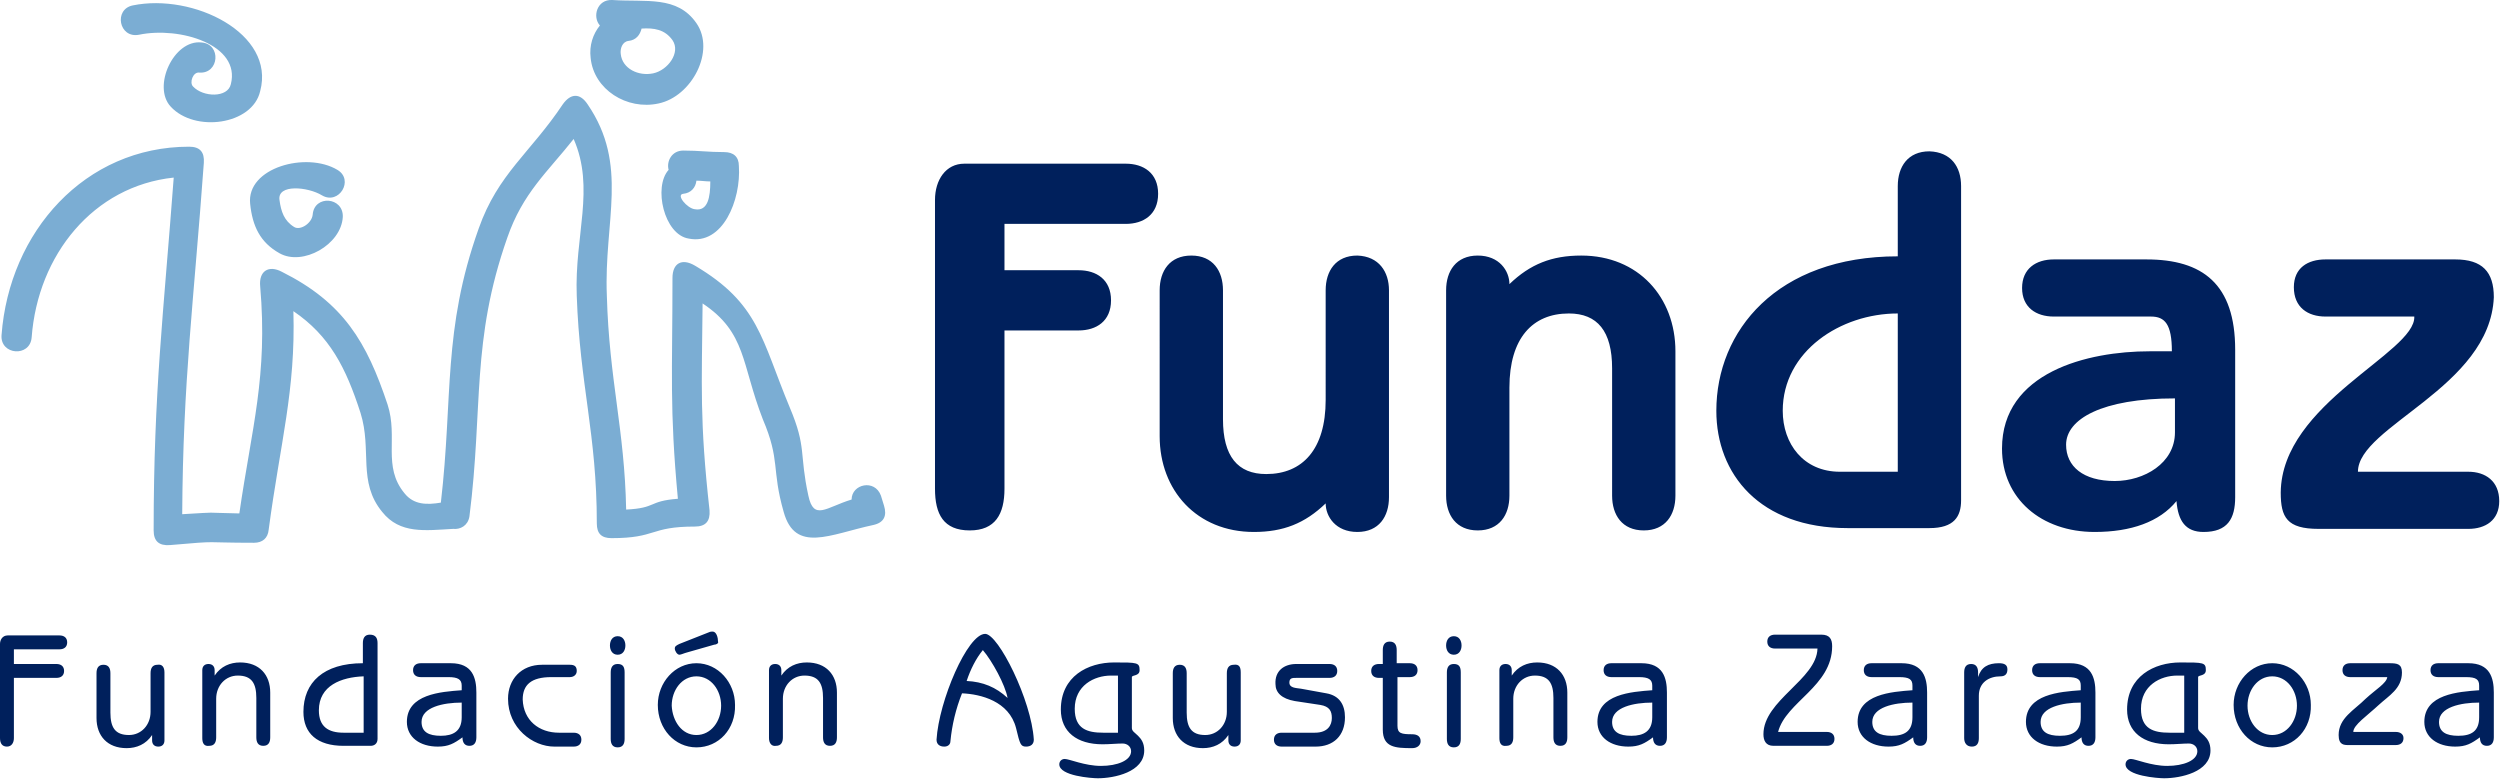
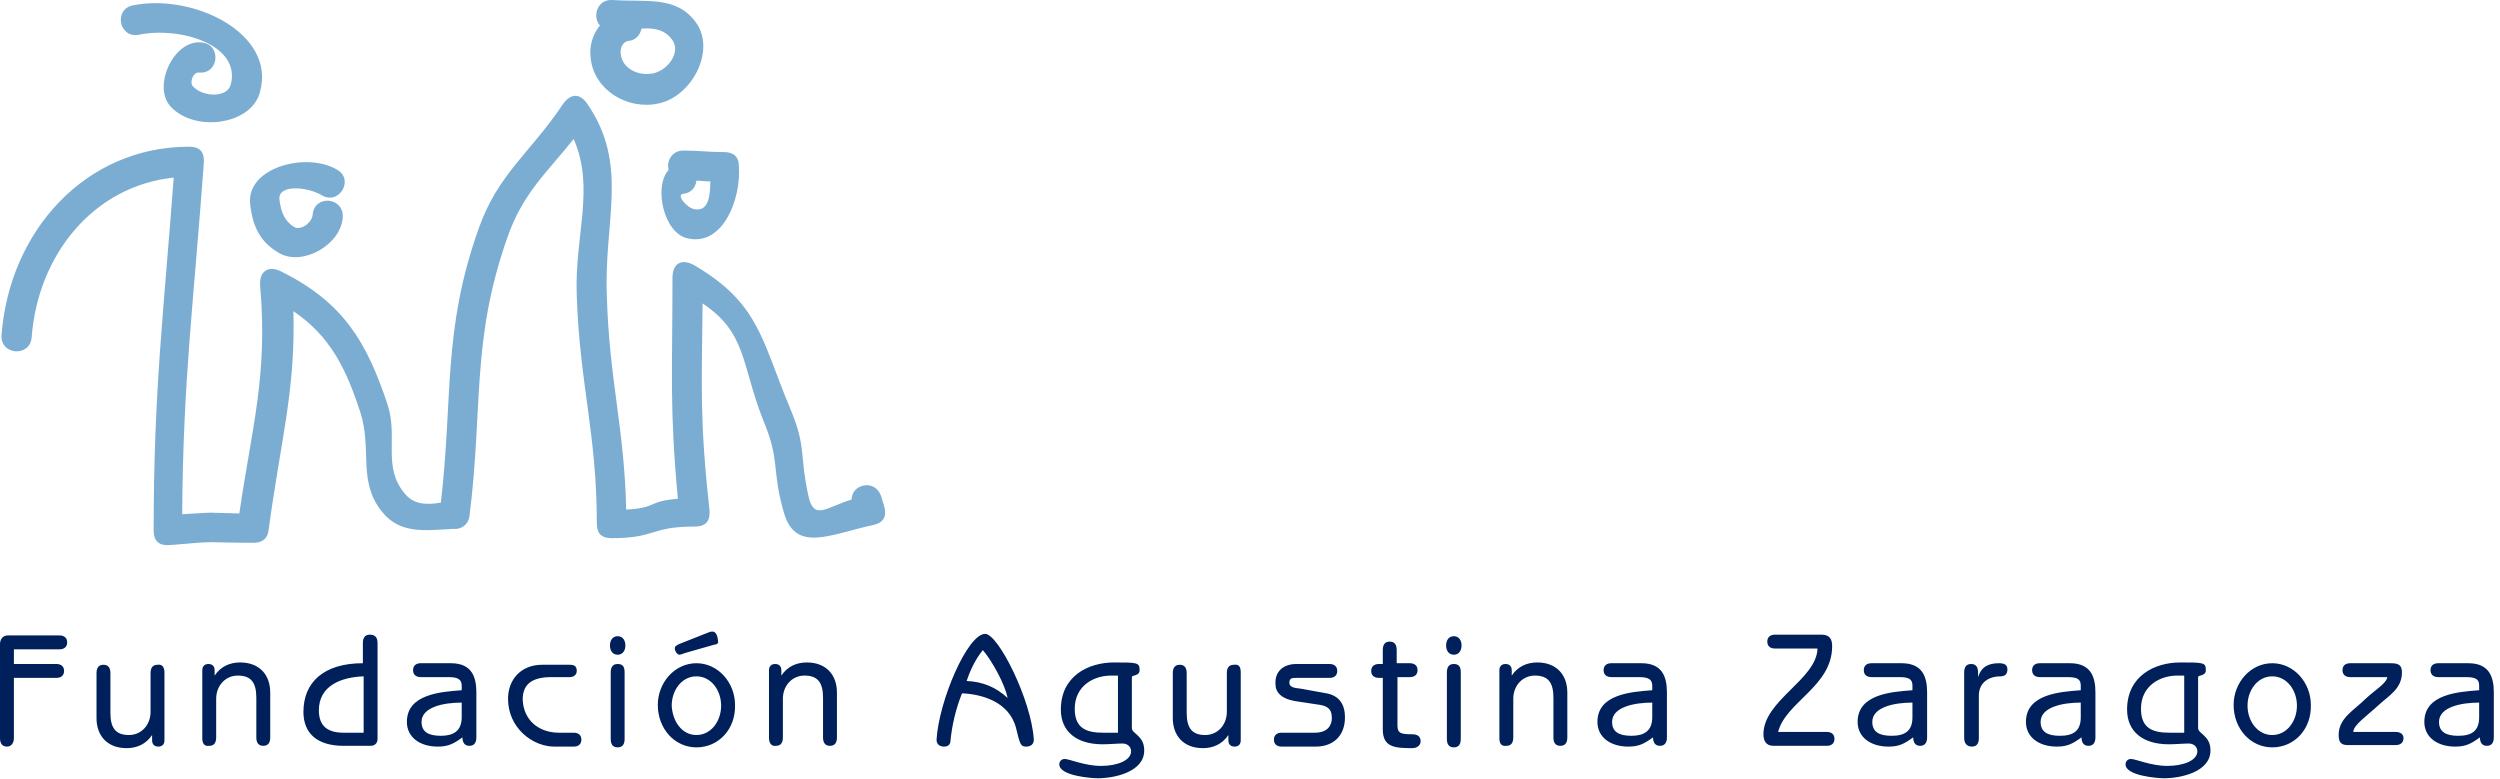
<svg xmlns="http://www.w3.org/2000/svg" version="1.1" baseProfile="tiny" id="Capa_1" x="0px" y="0px" viewBox="0 0 323.8 100.9" overflow="visible" xml:space="preserve">
  <g>
-     <path fill="#00205C" d="M312.7,41h-11.5c-2.3,0-4.1-1.2-4.1-3.8c0-2.5,1.8-3.6,4.1-3.6h16.8c3.5,0,5,1.6,5,4.9   c-0.5,11.7-17.6,16.7-17.6,22.6h14.3c2.2,0,4,1.2,4,3.8c0,2.5-1.8,3.6-4,3.6h-19.4c-4.1,0-4.9-1.5-4.9-4.7   C295.5,52.2,312.9,45.7,312.7,41z M130.1,42.8v20.5c0,3.3-1.2,5.4-4.5,5.4c-3.4,0-4.5-2.1-4.5-5.4V25.9c0-2.6,1.4-4.7,3.8-4.7h20.9   c2.3,0,4.2,1.2,4.2,3.9c0,2.7-1.9,3.9-4.2,3.9h-15.7V35h9.6c2.3,0,4.2,1.2,4.2,3.9c0,2.7-1.9,3.9-4.2,3.9H130.1z M179.9,37.6v26.8   c0,2.5-1.3,4.5-4.1,4.5c-2.8,0-4.1-2-4.1-3.7c-2.7,2.6-5.5,3.7-9.3,3.7c-7.4,0-12.2-5.4-12.2-12.4V37.6c0-2.5,1.3-4.5,4.1-4.5   c2.8,0,4.1,2,4.1,4.5v16.7c0,4.8,1.9,7.1,5.6,7.1c4.7,0,7.7-3.2,7.7-9.6V37.6c0-2.5,1.3-4.5,4.1-4.5   C178.6,33.2,179.9,35.2,179.9,37.6z M187.3,64.2V37.6c0-2.5,1.3-4.5,4.1-4.5c2.8,0,4.1,2,4.1,3.7c2.7-2.6,5.5-3.7,9.3-3.7   c7.4,0,12.2,5.4,12.2,12.4v18.7c0,2.5-1.3,4.5-4.1,4.5c-2.8,0-4.1-2-4.1-4.5V47.7c0-4.8-1.9-7.1-5.6-7.1c-4.7,0-7.7,3.2-7.7,9.6v14   c0,2.5-1.3,4.5-4.1,4.5C188.6,68.7,187.3,66.7,187.3,64.2z M254,24.1v40.7c0,2.1-0.9,3.6-4.1,3.6h-10.6c-11.4,0-17-7-17-15.2   c0-10.3,7.8-20,23.5-20v-9.1c0-2.5,1.3-4.5,4.1-4.5C252.7,19.7,254,21.6,254,24.1z M245.8,61.1V40.6c-7.4,0-14.9,4.9-14.9,12.6   c0,4.3,2.7,7.9,7.4,7.9H245.8z M289.5,45.3v19.1c0,2.8-1,4.5-4.1,4.5c-2.3,0-3.3-1.4-3.5-4c-2.2,2.7-5.9,4-10.6,4   c-6.9,0-12-4.3-12-10.8c0-9.9,11.1-12.6,19.1-12.6h2.9c0-3.5-0.9-4.5-2.7-4.5H266c-2.3,0-4.1-1.2-4.1-3.7c0-2.5,1.8-3.7,4.1-3.7h12   C285.3,33.6,289.5,36.8,289.5,45.3z M281.7,56v-4.4c-9.5,0-14.1,2.7-14.1,6c0,2.8,2.2,4.7,6.3,4.7C277.7,62.3,281.7,60,281.7,56z" />
    <path fill="#00205C" d="M319.4,87.7h-3.6c-0.6,0-1-0.3-1-0.9c0-0.6,0.4-0.9,1-0.9h3.9c2.8,0,3.3,1.9,3.3,3.8v5.8   c0,0.7-0.3,1.1-0.9,1.1c-0.6,0-0.9-0.4-0.9-1.1c-1.1,0.8-1.8,1.2-3.2,1.2c-2.3,0-4-1.2-4-3.2c0-3.6,4.4-3.9,7.1-4.1v-0.6   C321.1,88,320.7,87.7,319.4,87.7z M321.1,92.9V91c-2.4,0-5.2,0.6-5.2,2.5c0,1.3,0.9,1.8,2.5,1.8C320.1,95.3,321.1,94.7,321.1,92.9z    M1.8,87.6v8c0,0.6-0.3,1.1-0.9,1.1c-0.6,0-0.9-0.4-0.9-1.1V83.4c0-0.5,0.3-1.1,1-1.1h6.7c0.6,0,1,0.3,1,0.9c0,0.6-0.4,0.9-1,0.9   H1.8v1.9h5.5c0.6,0,1,0.3,1,0.9c0,0.6-0.4,0.9-1,0.9H1.8z M21.3,87.1v8.8c0,0.5-0.3,0.8-0.8,0.8c-0.5,0-0.8-0.3-0.8-0.8v-0.7   c-0.8,1.2-2,1.7-3.3,1.7c-2.5,0-3.9-1.6-3.9-3.9v-5.8c0-0.6,0.2-1.1,0.9-1.1s0.9,0.5,0.9,1.1v5.1c0,1.9,0.6,2.9,2.4,2.9   c1.6,0,2.8-1.3,2.8-3v-5c0-0.6,0.2-1.1,0.9-1.1C21,86,21.3,86.4,21.3,87.1z M26.2,95.6v-8.8c0-0.5,0.3-0.8,0.8-0.8s0.8,0.3,0.8,0.8   v0.7c0.8-1.2,2-1.7,3.3-1.7c2.5,0,3.9,1.6,3.9,3.9v5.8c0,0.6-0.2,1.1-0.9,1.1c-0.7,0-0.9-0.5-0.9-1.1v-5.1c0-1.9-0.6-2.9-2.4-2.9   c-1.6,0-2.8,1.3-2.8,3v5c0,0.6-0.2,1.1-0.9,1.1C26.4,96.7,26.2,96.2,26.2,95.6z M47.1,94.9v-7.3c-2.9,0.1-5.8,1.2-5.8,4.4   c0,2.1,1.2,2.9,3.2,2.9H47.1z M48.9,83.3v12.4c0,0.6-0.4,0.9-0.9,0.9h-3.5c-3.4,0-5.2-1.6-5.2-4.4c0-3.8,2.6-6.3,7.7-6.3v-2.6   c0-0.6,0.2-1.1,0.9-1.1C48.7,82.2,48.9,82.7,48.9,83.3z M59.8,92.9V91c-2.4,0-5.2,0.6-5.2,2.5c0,1.3,0.9,1.8,2.5,1.8   C58.7,95.3,59.8,94.7,59.8,92.9z M58.1,87.7h-3.6c-0.6,0-1-0.3-1-0.9c0-0.6,0.4-0.9,1-0.9h3.9c2.8,0,3.3,1.9,3.3,3.8v5.8   c0,0.7-0.3,1.1-0.9,1.1c-0.6,0-0.9-0.4-0.9-1.1c-1.1,0.8-1.8,1.2-3.2,1.2c-2.3,0-4-1.2-4-3.2c0-3.6,4.4-3.9,7.1-4.1v-0.6   C59.8,88,59.3,87.7,58.1,87.7z M72.4,94.9h1.9c0.6,0,1,0.3,1,0.9c0,0.6-0.4,0.9-1,0.9h-2.5c-2.8,0-6-2.4-6-6.2   c0-2.5,1.7-4.4,4.4-4.4h3.6c0.6,0,0.9,0.2,0.9,0.8c0,0.5-0.4,0.8-0.9,0.8h-2.4c-2.6,0-3.7,1-3.7,2.9C67.8,93.3,69.8,94.9,72.4,94.9   z M80.9,87.1v8.6c0,0.6-0.2,1.1-0.9,1.1c-0.7,0-0.9-0.5-0.9-1.1v-8.6c0-0.6,0.2-1.1,0.9-1.1C80.7,86,80.9,86.4,80.9,87.1z M80,82.4   c0.7,0,1,0.6,1,1.2c0,0.6-0.3,1.2-1,1.2c-0.7,0-1-0.6-1-1.2C79,83,79.3,82.4,80,82.4z M92.5,83.5l-3.5,1c-0.4,0.1-0.8,0.3-1,0.3   c-0.3,0-0.6-0.5-0.6-0.8c0-0.3,0.2-0.4,0.6-0.6l3.8-1.5c0.2-0.1,0.4-0.1,0.5-0.1c0.5,0,0.7,0.8,0.7,1.3   C93.1,83.3,92.8,83.5,92.5,83.5z M90.2,95.2c1.9,0,3.2-1.8,3.2-3.8c0-2-1.3-3.8-3.2-3.8c-1.9,0-3.2,1.8-3.2,3.8   C87.1,93.4,88.3,95.2,90.2,95.2z M90.2,96.8c-2.8,0-5-2.4-5-5.5c0-2.9,2.2-5.4,5-5.4c2.8,0,5,2.5,5,5.4   C95.3,94.4,93.1,96.8,90.2,96.8z M99.6,95.6v-8.8c0-0.5,0.3-0.8,0.8-0.8c0.5,0,0.8,0.3,0.8,0.8v0.7c0.8-1.2,2-1.7,3.3-1.7   c2.5,0,3.9,1.6,3.9,3.9v5.8c0,0.6-0.2,1.1-0.9,1.1c-0.7,0-0.9-0.5-0.9-1.1v-5.1c0-1.9-0.6-2.9-2.4-2.9c-1.6,0-2.8,1.3-2.8,3v5   c0,0.6-0.2,1.1-0.9,1.1C99.9,96.7,99.6,96.2,99.6,95.6z M124.6,89.8c-0.8,2-1.3,4.1-1.5,6.2c0,0.4-0.3,0.7-0.8,0.7   c-0.6,0-1-0.3-1-0.9c0.3-5,4-13.7,6.3-13.7c1.7,0,6,8.6,6.3,13.7c0,0.6-0.4,0.9-1,0.9c-0.7,0-0.8-0.3-1.3-2.4   C130.7,90.8,127,89.9,124.6,89.8z M130.5,90.4c-0.3-1.7-2-4.8-3.2-6.2c-0.9,1.1-1.6,2.5-2.1,4C127.3,88.3,129,89,130.5,90.4z    M146.6,87.7v6.6c0,0.4,0.4,0.6,0.8,1c0.4,0.4,0.8,0.9,0.8,1.9c0,2.8-3.9,3.6-6,3.6c-0.8,0-5-0.3-5-1.8c0-0.4,0.3-0.7,0.7-0.7   c0.6,0,2.6,0.9,4.7,0.9s3.9-0.7,3.9-1.9c0-0.6-0.5-1-1.1-1c-0.7,0-1.7,0.1-2.6,0.1c-3.3,0-5.4-1.6-5.4-4.5c0-4.3,3.5-6.1,6.9-6.1   c3,0,3.3,0,3.3,1C147.6,87.6,146.6,87.4,146.6,87.7z M144.8,94.9v-7.4h-0.9c-2.2,0-4.7,1.3-4.7,4.3c0,2.6,1.6,3.1,3.7,3.1H144.8z    M160.7,87.1v8.8c0,0.5-0.3,0.8-0.8,0.8c-0.5,0-0.8-0.3-0.8-0.8v-0.7c-0.8,1.2-2,1.7-3.3,1.7c-2.5,0-3.9-1.6-3.9-3.9v-5.8   c0-0.6,0.2-1.1,0.9-1.1c0.7,0,0.9,0.5,0.9,1.1v5.1c0,1.9,0.6,2.9,2.4,2.9c1.6,0,2.8-1.3,2.8-3v-5c0-0.6,0.2-1.1,0.9-1.1   C160.5,86,160.7,86.4,160.7,87.1z M167.9,86h4.3c0.6,0,1,0.3,1,0.9c0,0.6-0.4,0.9-1,0.9h-4.3c-0.5,0-0.9,0-0.9,0.6   c0,0.7,0.8,0.7,1.5,0.8l3.3,0.6c1.7,0.3,2.4,1.5,2.4,3.1c0,2.4-1.5,3.8-3.8,3.8h-4.4c-0.6,0-1-0.3-1-0.9c0-0.6,0.4-0.9,1-0.9h4.3   c1.7,0,2.2-1,2.2-1.9c0-0.9-0.3-1.5-1.5-1.7l-3.3-0.5c-1.7-0.3-2.5-1.1-2.5-2.2C165.1,86.9,166.3,86,167.9,86z M181,85.9h1.6   c0.6,0,1,0.3,1,0.9c0,0.6-0.4,0.9-1,0.9H181V94c0,1,0.5,1.1,1.9,1.1c0.7,0,1.1,0.3,1.1,0.9c0,0.5-0.4,0.9-1.1,0.9   c-2.2,0-3.8-0.1-3.8-2.4v-6.7h-0.5c-0.6,0-1-0.3-1-0.9c0-0.6,0.4-0.9,1-0.9h0.5v-1.8c0-0.6,0.2-1.1,0.9-1.1c0.7,0,0.9,0.5,0.9,1.1   V85.9z M189.2,87.1v8.6c0,0.6-0.2,1.1-0.9,1.1c-0.7,0-0.9-0.5-0.9-1.1v-8.6c0-0.6,0.2-1.1,0.9-1.1C189,86,189.2,86.4,189.2,87.1z    M188.3,82.4c0.7,0,1,0.6,1,1.2c0,0.6-0.3,1.2-1,1.2c-0.7,0-1-0.6-1-1.2C187.3,83,187.6,82.4,188.3,82.4z M194.2,95.6v-8.8   c0-0.5,0.3-0.8,0.8-0.8c0.5,0,0.8,0.3,0.8,0.8v0.7c0.8-1.2,2-1.7,3.3-1.7c2.5,0,3.9,1.6,3.9,3.9v5.8c0,0.6-0.2,1.1-0.9,1.1   c-0.7,0-0.9-0.5-0.9-1.1v-5.1c0-1.9-0.6-2.9-2.4-2.9c-1.6,0-2.8,1.3-2.8,3v5c0,0.6-0.2,1.1-0.9,1.1   C194.4,96.7,194.2,96.2,194.2,95.6z M214,92.9V91c-2.4,0-5.2,0.6-5.2,2.5c0,1.3,0.9,1.8,2.5,1.8C212.9,95.3,214,94.7,214,92.9z    M212.3,87.7h-3.6c-0.6,0-1-0.3-1-0.9c0-0.6,0.4-0.9,1-0.9h3.9c2.8,0,3.3,1.9,3.3,3.8v5.8c0,0.7-0.3,1.1-0.9,1.1   c-0.6,0-0.9-0.4-0.9-1.1c-1.1,0.8-1.8,1.2-3.2,1.2c-2.3,0-4-1.2-4-3.2c0-3.6,4.4-3.9,7.1-4.1v-0.6C214,88,213.5,87.7,212.3,87.7z    M235.4,84h-5.5c-0.6,0-1-0.3-1-0.9c0-0.6,0.4-0.9,1-0.9h6c1.1,0,1.4,0.6,1.4,1.5c0,5.2-6,7.2-7,11.1h6.3c0.6,0,1,0.3,1,0.9   c0,0.6-0.4,0.9-1,0.9h-6.9c-1,0-1.3-0.7-1.3-1.5C228.4,90.7,235.3,88,235.4,84z M247.7,92.9V91c-2.4,0-5.2,0.6-5.2,2.5   c0,1.3,0.9,1.8,2.5,1.8C246.7,95.3,247.7,94.7,247.7,92.9z M246,87.7h-3.6c-0.6,0-1-0.3-1-0.9c0-0.6,0.4-0.9,1-0.9h3.9   c2.8,0,3.3,1.9,3.3,3.8v5.8c0,0.7-0.3,1.1-0.9,1.1c-0.6,0-0.9-0.4-0.9-1.1c-1.1,0.8-1.8,1.2-3.2,1.2c-2.3,0-4-1.2-4-3.2   c0-3.6,4.4-3.9,7.1-4.1v-0.6C247.7,88,247.3,87.7,246,87.7z M254.4,95.6v-8.5c0-0.6,0.2-1.1,0.9-1.1c0.7,0,0.9,0.5,0.9,1.1v0.6   c0.4-1.3,1.3-1.8,2.7-1.8c0.7,0,1.1,0.2,1.1,0.8c0,0.6-0.3,0.9-0.9,0.9c-1.5,0-2.8,0.8-2.8,2.5v5.5c0,0.6-0.2,1.1-0.9,1.1   C254.7,96.7,254.4,96.2,254.4,95.6z M269.5,92.9V91c-2.4,0-5.2,0.6-5.2,2.5c0,1.3,0.9,1.8,2.5,1.8   C268.5,95.3,269.5,94.7,269.5,92.9z M267.8,87.7h-3.6c-0.6,0-1-0.3-1-0.9c0-0.6,0.4-0.9,1-0.9h3.9c2.8,0,3.3,1.9,3.3,3.8v5.8   c0,0.7-0.3,1.1-0.9,1.1c-0.6,0-0.9-0.4-0.9-1.1c-1.1,0.8-1.8,1.2-3.2,1.2c-2.3,0-4-1.2-4-3.2c0-3.6,4.4-3.9,7.1-4.1v-0.6   C269.5,88,269.1,87.7,267.8,87.7z M284.7,87.7v6.6c0,0.4,0.4,0.6,0.8,1c0.4,0.4,0.8,0.9,0.8,1.9c0,2.8-3.9,3.6-6,3.6   c-0.8,0-5-0.3-5-1.8c0-0.4,0.3-0.7,0.7-0.7c0.6,0,2.6,0.9,4.7,0.9c2.1,0,3.9-0.7,3.9-1.9c0-0.6-0.5-1-1.1-1c-0.7,0-1.7,0.1-2.6,0.1   c-3.3,0-5.4-1.6-5.4-4.5c0-4.3,3.5-6.1,6.9-6.1c3,0,3.3,0,3.3,1C285.7,87.6,284.7,87.4,284.7,87.7z M282.9,94.9v-7.4H282   c-2.2,0-4.7,1.3-4.7,4.3c0,2.6,1.6,3.1,3.7,3.1H282.9z M294.3,95.2c1.9,0,3.2-1.8,3.2-3.8c0-2-1.3-3.8-3.2-3.8   c-1.9,0-3.2,1.8-3.2,3.8C291.1,93.4,292.4,95.2,294.3,95.2z M294.3,96.8c-2.8,0-5-2.4-5-5.5c0-2.9,2.2-5.4,5-5.4c2.8,0,5,2.5,5,5.4   C299.4,94.4,297.2,96.8,294.3,96.8z M309.2,87.7h-4.8c-0.6,0-1-0.3-1-0.9c0-0.6,0.4-0.9,1-0.9h5.1c1,0,1.6,0.1,1.6,1.2   c0,2.1-1.7,3-3,4.2c-1.5,1.4-3.3,2.6-3.3,3.5h5.5c0.6,0,1,0.3,1,0.8c0,0.6-0.4,0.9-1,0.9h-6.1c-0.6,0-1.3,0-1.3-1.3   c0-2.2,2-3.2,3.5-4.7C307.7,89.3,309.1,88.5,309.2,87.7z" />
    <path fill="#7BADD3" d="M40.5,27.8c0.2-2.6,4-2.3,3.9,0.3c-0.2,3.6-5.2,6.4-8.2,4.7c-2.5-1.4-3.5-3.5-3.8-6.4   c-0.5-4.7,7.3-6.8,11.3-4.4c2.2,1.3,0.2,4.6-2,3.3c-1.8-1.1-5.8-1.5-5.5,0.6c0.2,1.5,0.6,2.7,1.9,3.5   C38.9,29.9,40.4,28.9,40.5,27.8z M86.6,22c-0.3-1.1,0.4-2.5,1.9-2.5c2.1,0,3.2,0.2,5.3,0.2c1.2,0,1.9,0.6,1.9,1.8   c0.3,4.4-2.1,10.3-6.5,9.4C86,30.4,84.6,24.2,86.6,22z M88.5,25.1c-1,0.1,0.5,1.9,1.5,2c1.7,0.3,2-1.6,2-3.6   c-0.6,0-1.2-0.1-1.8-0.1C90.1,24.3,89.5,25,88.5,25.1z M58.7,68.5c-3.6,0.2-6.9,0.7-9.2-2.2c-3.2-3.9-1.3-8-2.8-12.8   c-1.9-5.9-4-10-8.7-13.2c0.3,10.3-1.7,17-3.2,28.3c-0.1,1.1-0.8,1.7-1.9,1.7c-7,0-4-0.3-10.9,0.3c-1.4,0.1-2.1-0.5-2.1-1.9   c0-18,1.3-28.3,2.6-45.7C12.1,24.1,4.9,33,4.1,43.7C3.9,46.3,0,46,0.2,43.4C1.2,30,11,19,24.5,19c1.4,0,2,0.7,1.9,2.1   c-1.3,17.9-2.7,28.2-2.8,45.5c5.3-0.3,2.1-0.2,7.4-0.1c1.6-11.1,3.7-17.8,2.7-29.4c-0.2-2,1.1-2.8,2.8-1.9c8,4,11,9.1,13.7,17.2   c1.4,4.3-0.7,8,2.2,11.5c1.2,1.5,2.9,1.5,4.7,1.2c1.6-13.7,0.2-22.3,4.9-35.5c2.5-7.1,6.7-9.8,10.9-16.1c1-1.4,2.2-1.5,3.2,0   c5.4,7.9,2.1,15.1,2.5,24.8c0.3,10.9,2.3,17.3,2.5,27.7c4-0.2,2.8-1.1,6.7-1.4c-1.1-11.8-0.7-16.2-0.7-28.6c0-1.9,1.2-2.6,2.9-1.6   c8.3,4.9,8.6,9.5,12.3,18.4c2.2,5.2,1.2,5.9,2.4,11.4c0.7,3.3,2.3,1.5,5.6,0.5c0-2,3-2.7,3.8-0.5l0.4,1.3c0.4,1.3,0,2.2-1.4,2.5   c-5.6,1.2-10.1,3.7-11.6-1.7c-1.6-5.6-0.4-6.6-2.7-12C96,47.1,96.7,43.1,91,39.3c-0.1,10.8-0.4,15.1,0.9,26.8   c0.1,1.4-0.5,2.1-1.9,2.1c-5.9,0-4.9,1.5-10.8,1.5c-1.3,0-1.9-0.6-1.9-1.9c0-11.6-2.2-17.9-2.6-29.5c-0.3-7.8,2.4-13.9-0.4-20.3   c-3.4,4.3-6.6,7-8.6,12.8c-4.7,13.4-3.1,21.9-4.9,36.1C60.6,68.1,59.6,68.6,58.7,68.5z M25.8,9.4c-0.8-0.1-1.3,1.3-0.8,1.8   c1.3,1.4,4.5,1.5,4.9-0.3c1.3-5.1-6.6-7.5-11.9-6.4c-2.6,0.5-3.3-3.3-0.8-3.8C25-0.9,35.7,4.3,33.7,11.8c-1,4.4-8.5,5.4-11.6,2   c-2.4-2.6,0.4-8.7,4-8.3C28.7,5.7,28.4,9.6,25.8,9.4z M77.7,3.3c-1-1.1-0.4-3.4,1.6-3.3c4.4,0.3,8.4-0.6,10.9,3   c2.5,3.6-0.6,9.5-4.9,10.4c-4.1,0.9-8.4-1.8-8.8-5.9C76.3,5.9,76.8,4.4,77.7,3.3z M81.4,5.3c-0.8,0.1-1.1,1-1,1.7   c0.2,1.9,2.3,2.9,4.2,2.5c1.9-0.4,3.6-2.7,2.5-4.3c-1-1.4-2.4-1.6-4-1.5C82.9,4.5,82.4,5.2,81.4,5.3z" />
  </g>
</svg>